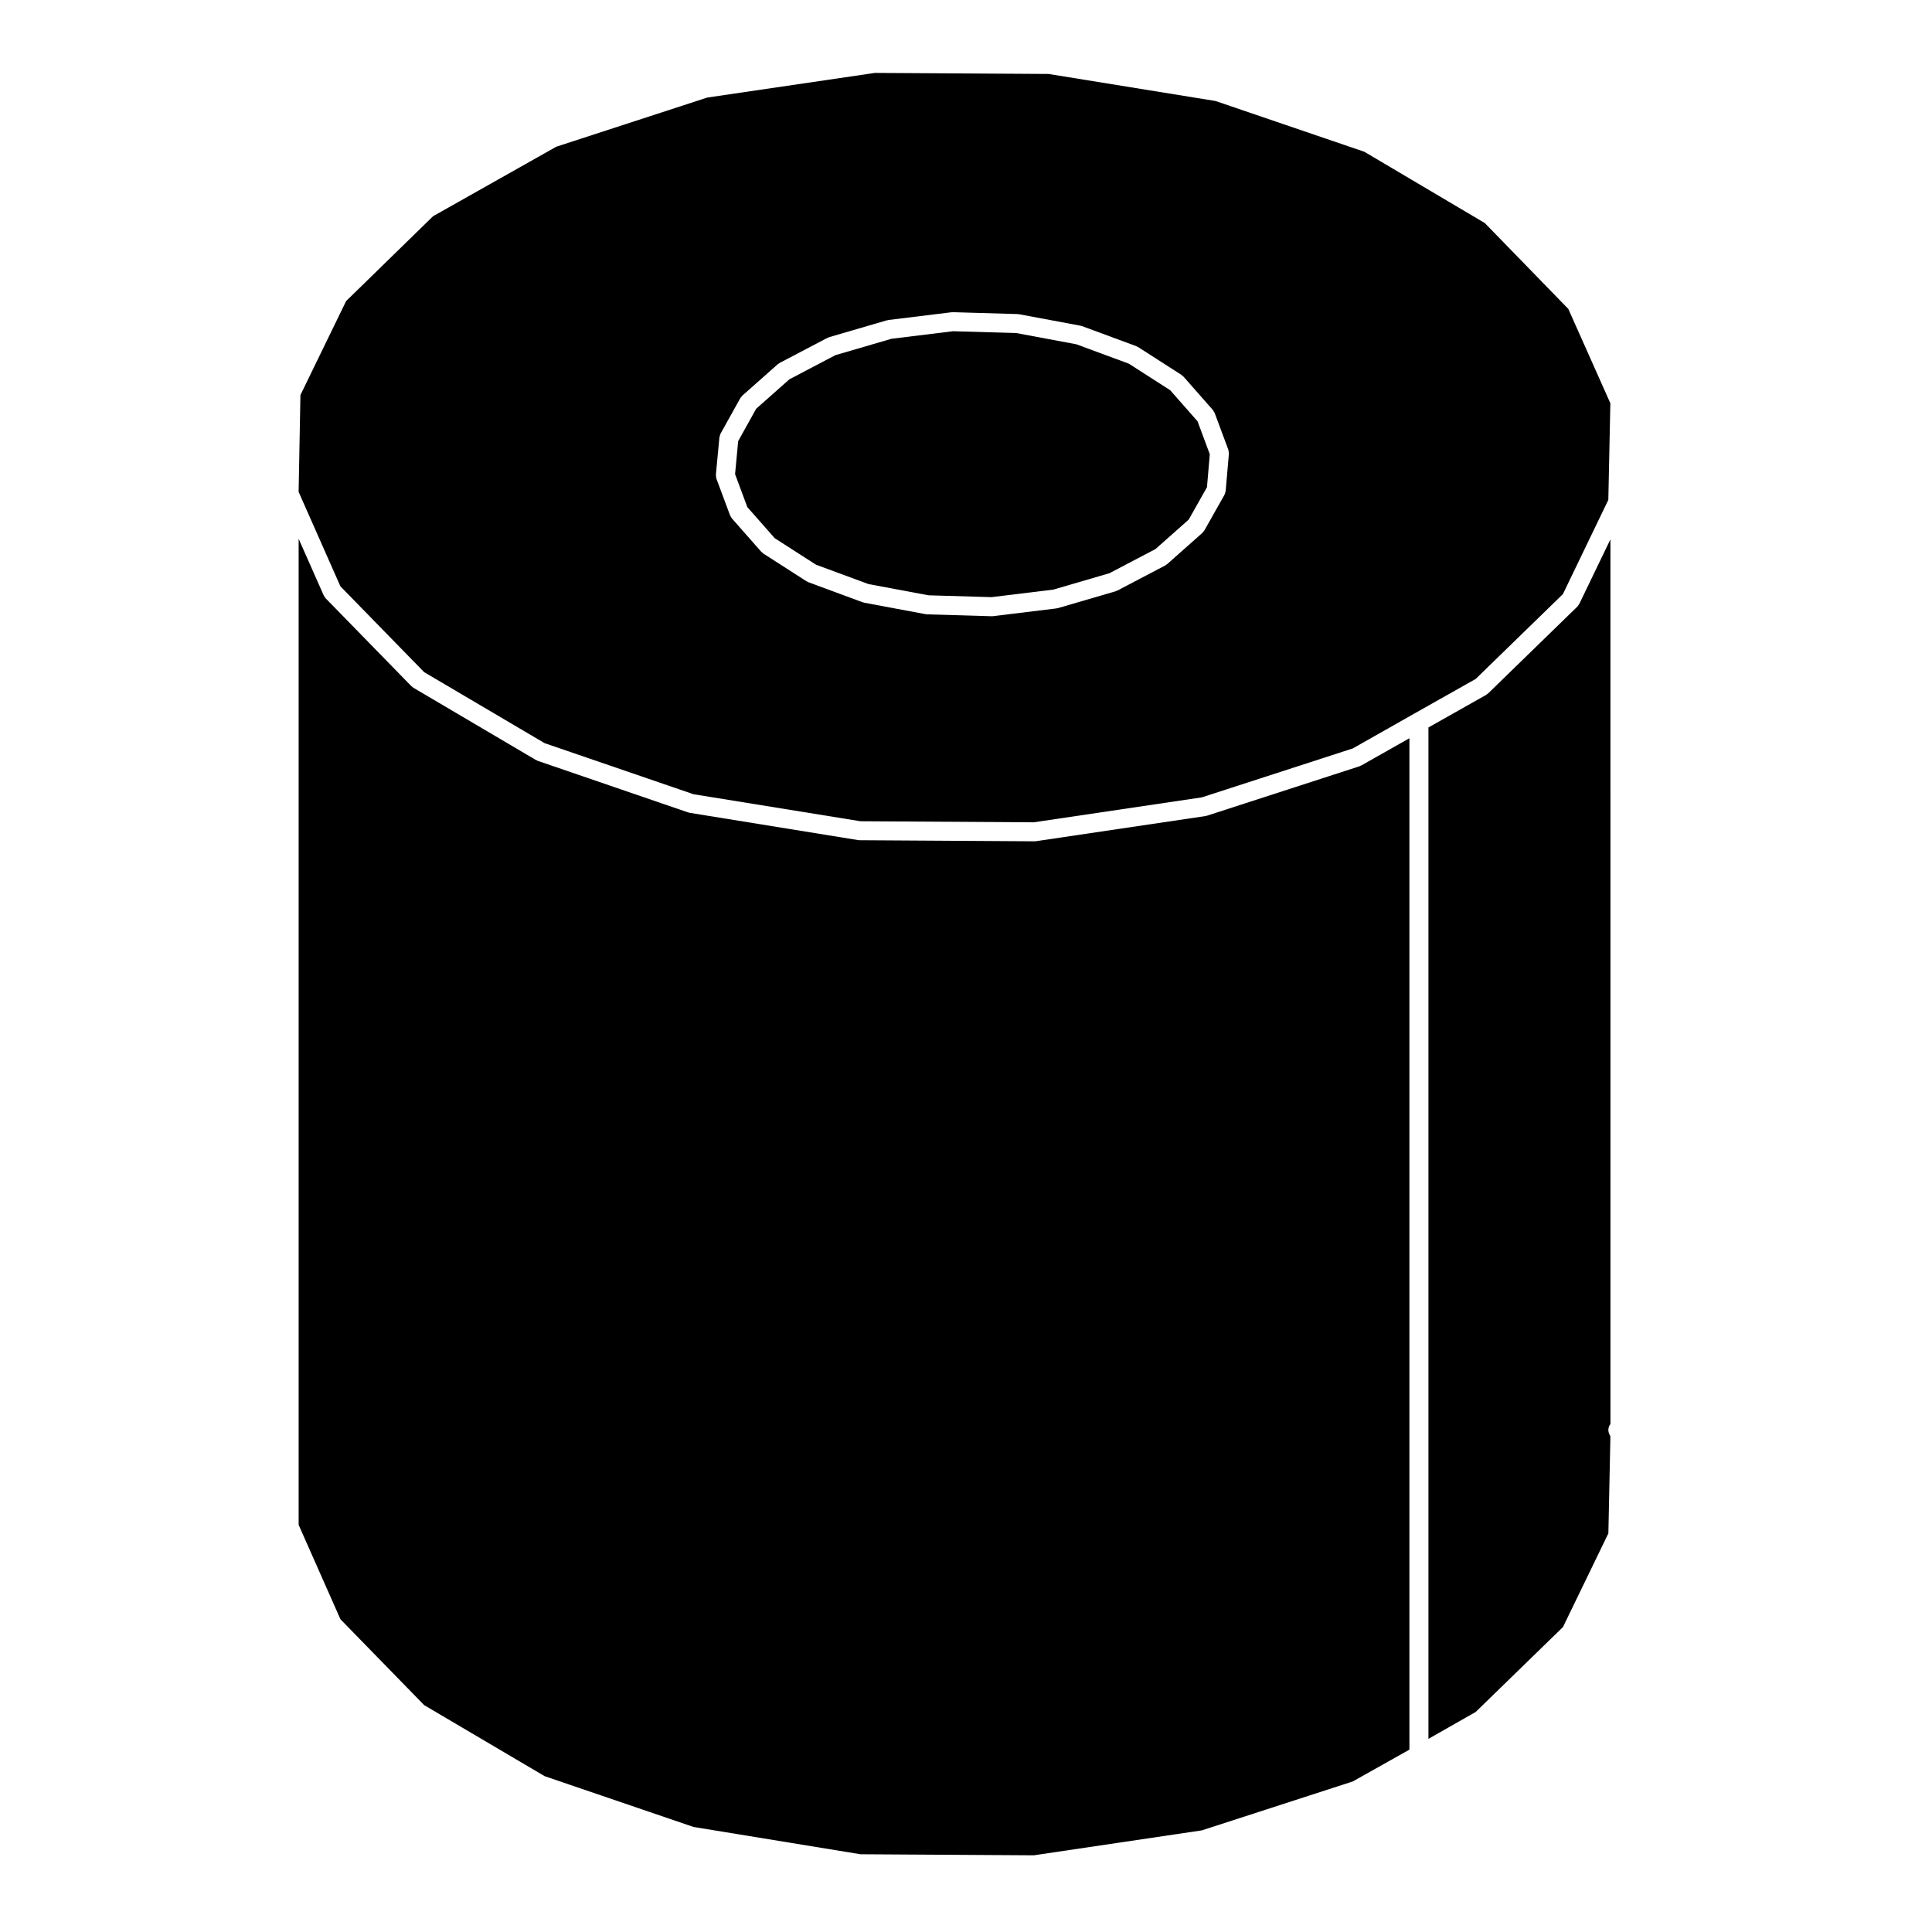
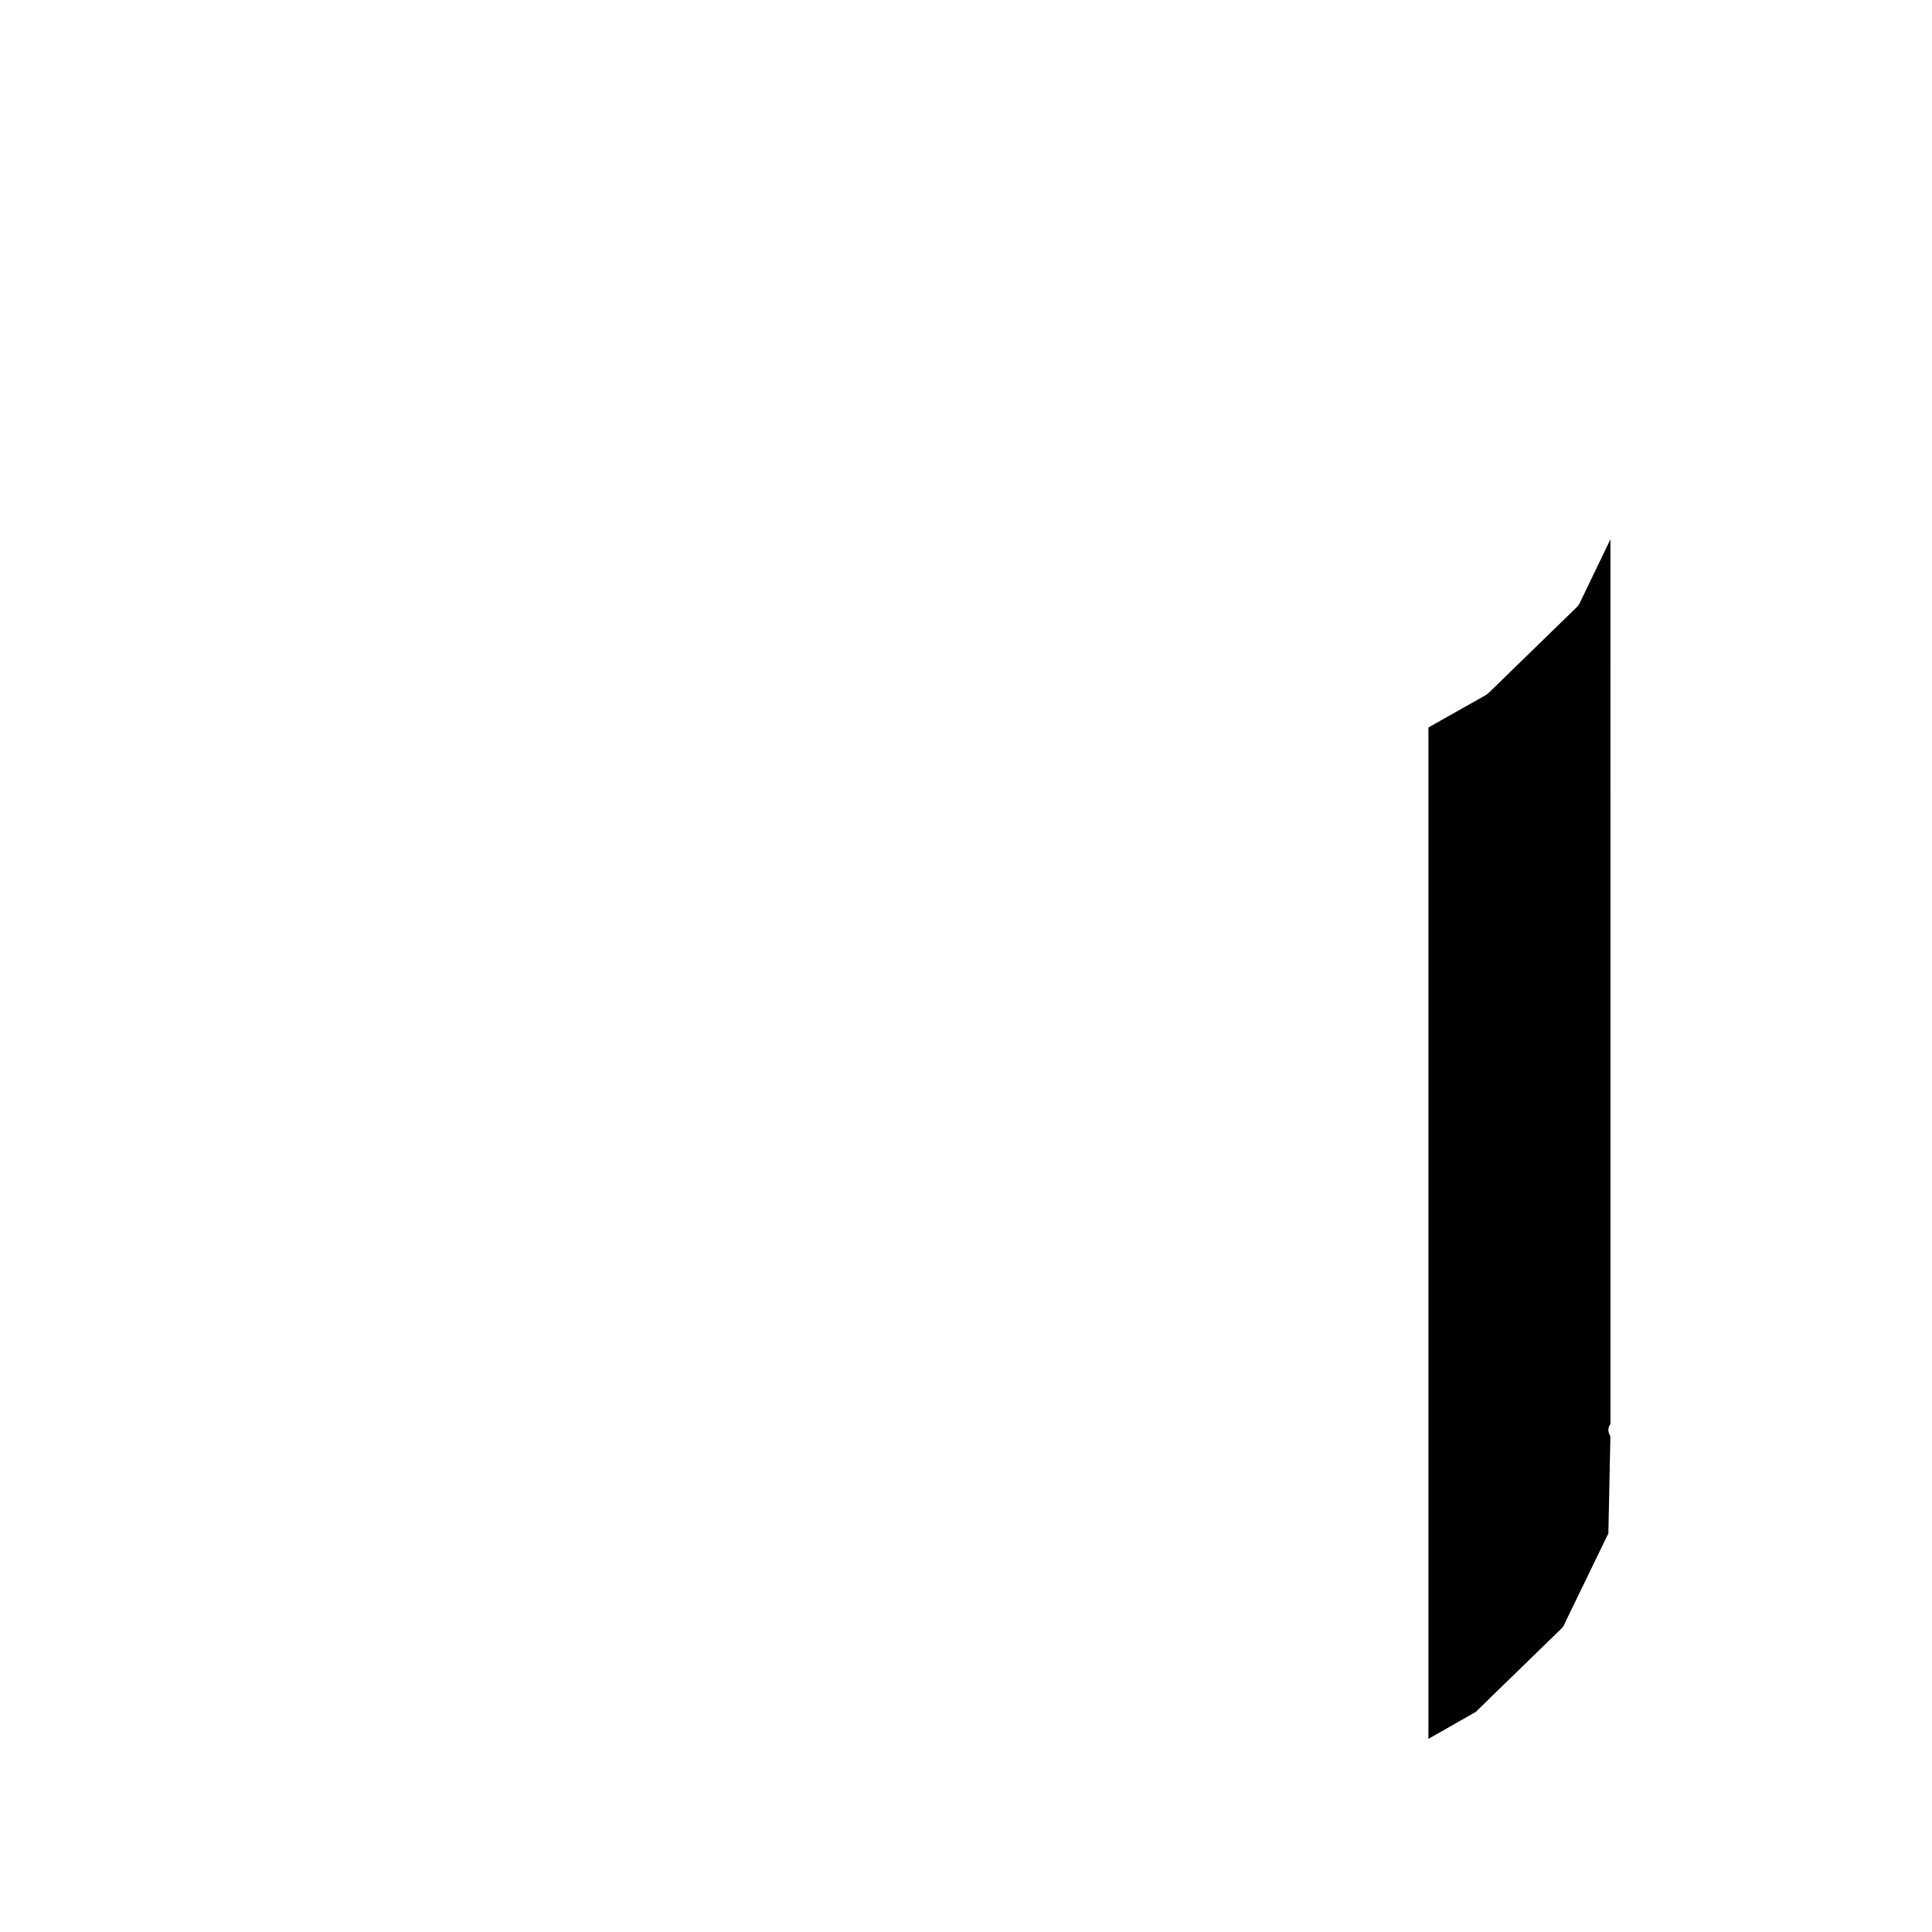
<svg xmlns="http://www.w3.org/2000/svg" fill="#000000" width="800px" height="800px" version="1.1" viewBox="144 144 512 512">
  <g>
-     <path d="m234.21 299.38 22.191 22.742 31.938 18.828 39.449 13.527 44.234 7.16 45.941 0.281 44.523-6.606 40.004-12.965 16.293-9.227 16.293-9.195 23.113-22.484 12.035-24.965 0.539-25.609-11.141-25-22.129-22.754-31.926-18.895-39.441-13.453-44.234-7.164-46.02-0.281-44.438 6.531-40.023 13.035-32.648 18.418-23.039 22.484-12.105 24.895-0.48 25.668zm100.44-39.469c0-0.004 0.004-0.012 0.004-0.02 0.016-0.156 0.098-0.309 0.137-0.457 0.051-0.168 0.074-0.348 0.16-0.5 0-0.004 0-0.012 0.004-0.016l5.246-9.422c0.074-0.133 0.191-0.215 0.289-0.332 0.086-0.105 0.141-0.23 0.246-0.328l9.352-8.293c0.074-0.07 0.176-0.09 0.258-0.152 0.09-0.059 0.145-0.145 0.242-0.195l12.68-6.656c0.074-0.039 0.16-0.039 0.242-0.07 0.082-0.035 0.141-0.098 0.223-0.117l15.305-4.469c0.07-0.02 0.137-0.004 0.211-0.016 0.066-0.016 0.121-0.055 0.191-0.066l16.715-2.051c0.07-0.012 0.125 0.016 0.195 0.012 0.066 0 0.121-0.035 0.188-0.031l17.145 0.5c0.074 0 0.133 0.039 0.207 0.047 0.059 0.004 0.117-0.016 0.18-0.004l16.293 3.043c0.074 0.016 0.133 0.059 0.203 0.082 0.07 0.02 0.137 0.004 0.207 0.031l14.383 5.316c0.09 0.035 0.145 0.105 0.23 0.141 0.086 0.047 0.172 0.051 0.25 0.102l11.48 7.367c0.102 0.066 0.16 0.172 0.25 0.246 0.098 0.074 0.195 0.121 0.281 0.211l7.734 8.793 0.059 0.066c0.102 0.109 0.137 0.25 0.215 0.379 0.082 0.137 0.191 0.25 0.25 0.406l3.613 9.707c0.004 0.016 0.004 0.035 0.004 0.051 0.059 0.152 0.059 0.316 0.082 0.484 0.023 0.172 0.07 0.344 0.059 0.516 0 0.016 0.012 0.031 0.004 0.051l-0.852 9.848c0 0.012-0.012 0.02-0.012 0.031-0.012 0.125-0.07 0.242-0.102 0.367-0.055 0.195-0.102 0.398-0.188 0.57-0.012 0.016-0.012 0.035-0.02 0.055l-5.316 9.422c-0.039 0.066-0.105 0.09-0.145 0.145-0.117 0.172-0.215 0.352-0.371 0.5l-9.344 8.293c-0.09 0.074-0.191 0.105-0.289 0.172-0.082 0.055-0.125 0.133-0.215 0.176l-12.688 6.656c-0.07 0.035-0.137 0.02-0.207 0.051-0.09 0.039-0.156 0.105-0.258 0.137l-15.301 4.469c-0.098 0.023-0.188 0.023-0.277 0.039-0.051 0.004-0.082 0.035-0.125 0.039l-16.793 2.051c-0.105 0.016-0.203 0.02-0.301 0.02h-0.082l-17.078-0.5c-0.016 0-0.031-0.012-0.051-0.012-0.109-0.004-0.227-0.012-0.336-0.031l-16.293-3.043c-0.066-0.012-0.109-0.055-0.176-0.07-0.082-0.02-0.156-0.012-0.23-0.039l-14.379-5.316c-0.117-0.047-0.203-0.133-0.312-0.191-0.055-0.031-0.121-0.016-0.176-0.051l-11.477-7.367c-0.117-0.074-0.188-0.188-0.281-0.277-0.082-0.07-0.176-0.102-0.246-0.18l-7.793-8.855c-0.188-0.211-0.297-0.453-0.402-0.695-0.016-0.035-0.055-0.051-0.07-0.09l-3.613-9.707c-0.004-0.02 0-0.039-0.012-0.059-0.055-0.156-0.055-0.332-0.082-0.504-0.02-0.168-0.066-0.328-0.051-0.488 0-0.02-0.012-0.039-0.004-0.059z" />
-     <path d="m256.41 595.88 31.938 18.828 39.438 13.453 44.246 7.234 45.938 0.281 44.523-6.606 40.004-12.965 15.012-8.434v-268.03l-12.75 7.219c-0.059 0.035-0.125 0.02-0.188 0.051-0.102 0.047-0.172 0.121-0.277 0.156l-40.449 13.109c-0.086 0.023-0.168 0.02-0.258 0.039-0.055 0.012-0.102 0.047-0.152 0.055l-44.918 6.66c-0.121 0.016-0.246 0.023-0.367 0.023h-0.016l-46.332-0.289h-0.012c-0.125 0-0.25-0.012-0.379-0.031l-44.633-7.227c-0.059-0.012-0.105-0.051-0.168-0.066-0.086-0.016-0.168-0.012-0.246-0.039l-39.887-13.68c-0.105-0.035-0.18-0.117-0.281-0.168-0.059-0.023-0.125-0.016-0.18-0.051l-32.449-19.129c-0.102-0.059-0.16-0.156-0.25-0.227-0.086-0.066-0.191-0.102-0.273-0.18l-22.742-23.305c-0.188-0.191-0.301-0.418-0.418-0.641-0.02-0.039-0.066-0.055-0.086-0.102l-6.656-15.039v261.32l11.078 25.023z" />
-     <path d="m349.3 286.62 10.949 7.031 13.93 5.141 15.891 2.969 16.707 0.488 16.379-2 14.859-4.344 12.203-6.402 8.797-7.797 4.844-8.582 0.75-8.742-3.25-8.738-7.254-8.238-10.949-7.027-13.926-5.144-15.895-2.969-16.766-0.488-16.309 2-14.875 4.344-12.191 6.402-8.797 7.793-4.773 8.586-0.824 8.75 3.25 8.734z" />
    <path d="m570.78 286.93-8.246 17.105c-0.023 0.051-0.082 0.07-0.105 0.117-0.109 0.207-0.227 0.418-0.402 0.594l-23.664 23.023c-0.086 0.082-0.188 0.117-0.281 0.18-0.086 0.066-0.141 0.152-0.242 0.207l-15.289 8.629v268.03l12.523-7.129 23.125-22.496 12.035-24.824 0.539-25.668-0.336-0.762c-0.387-0.883-0.207-1.848 0.348-2.559z" />
  </g>
</svg>